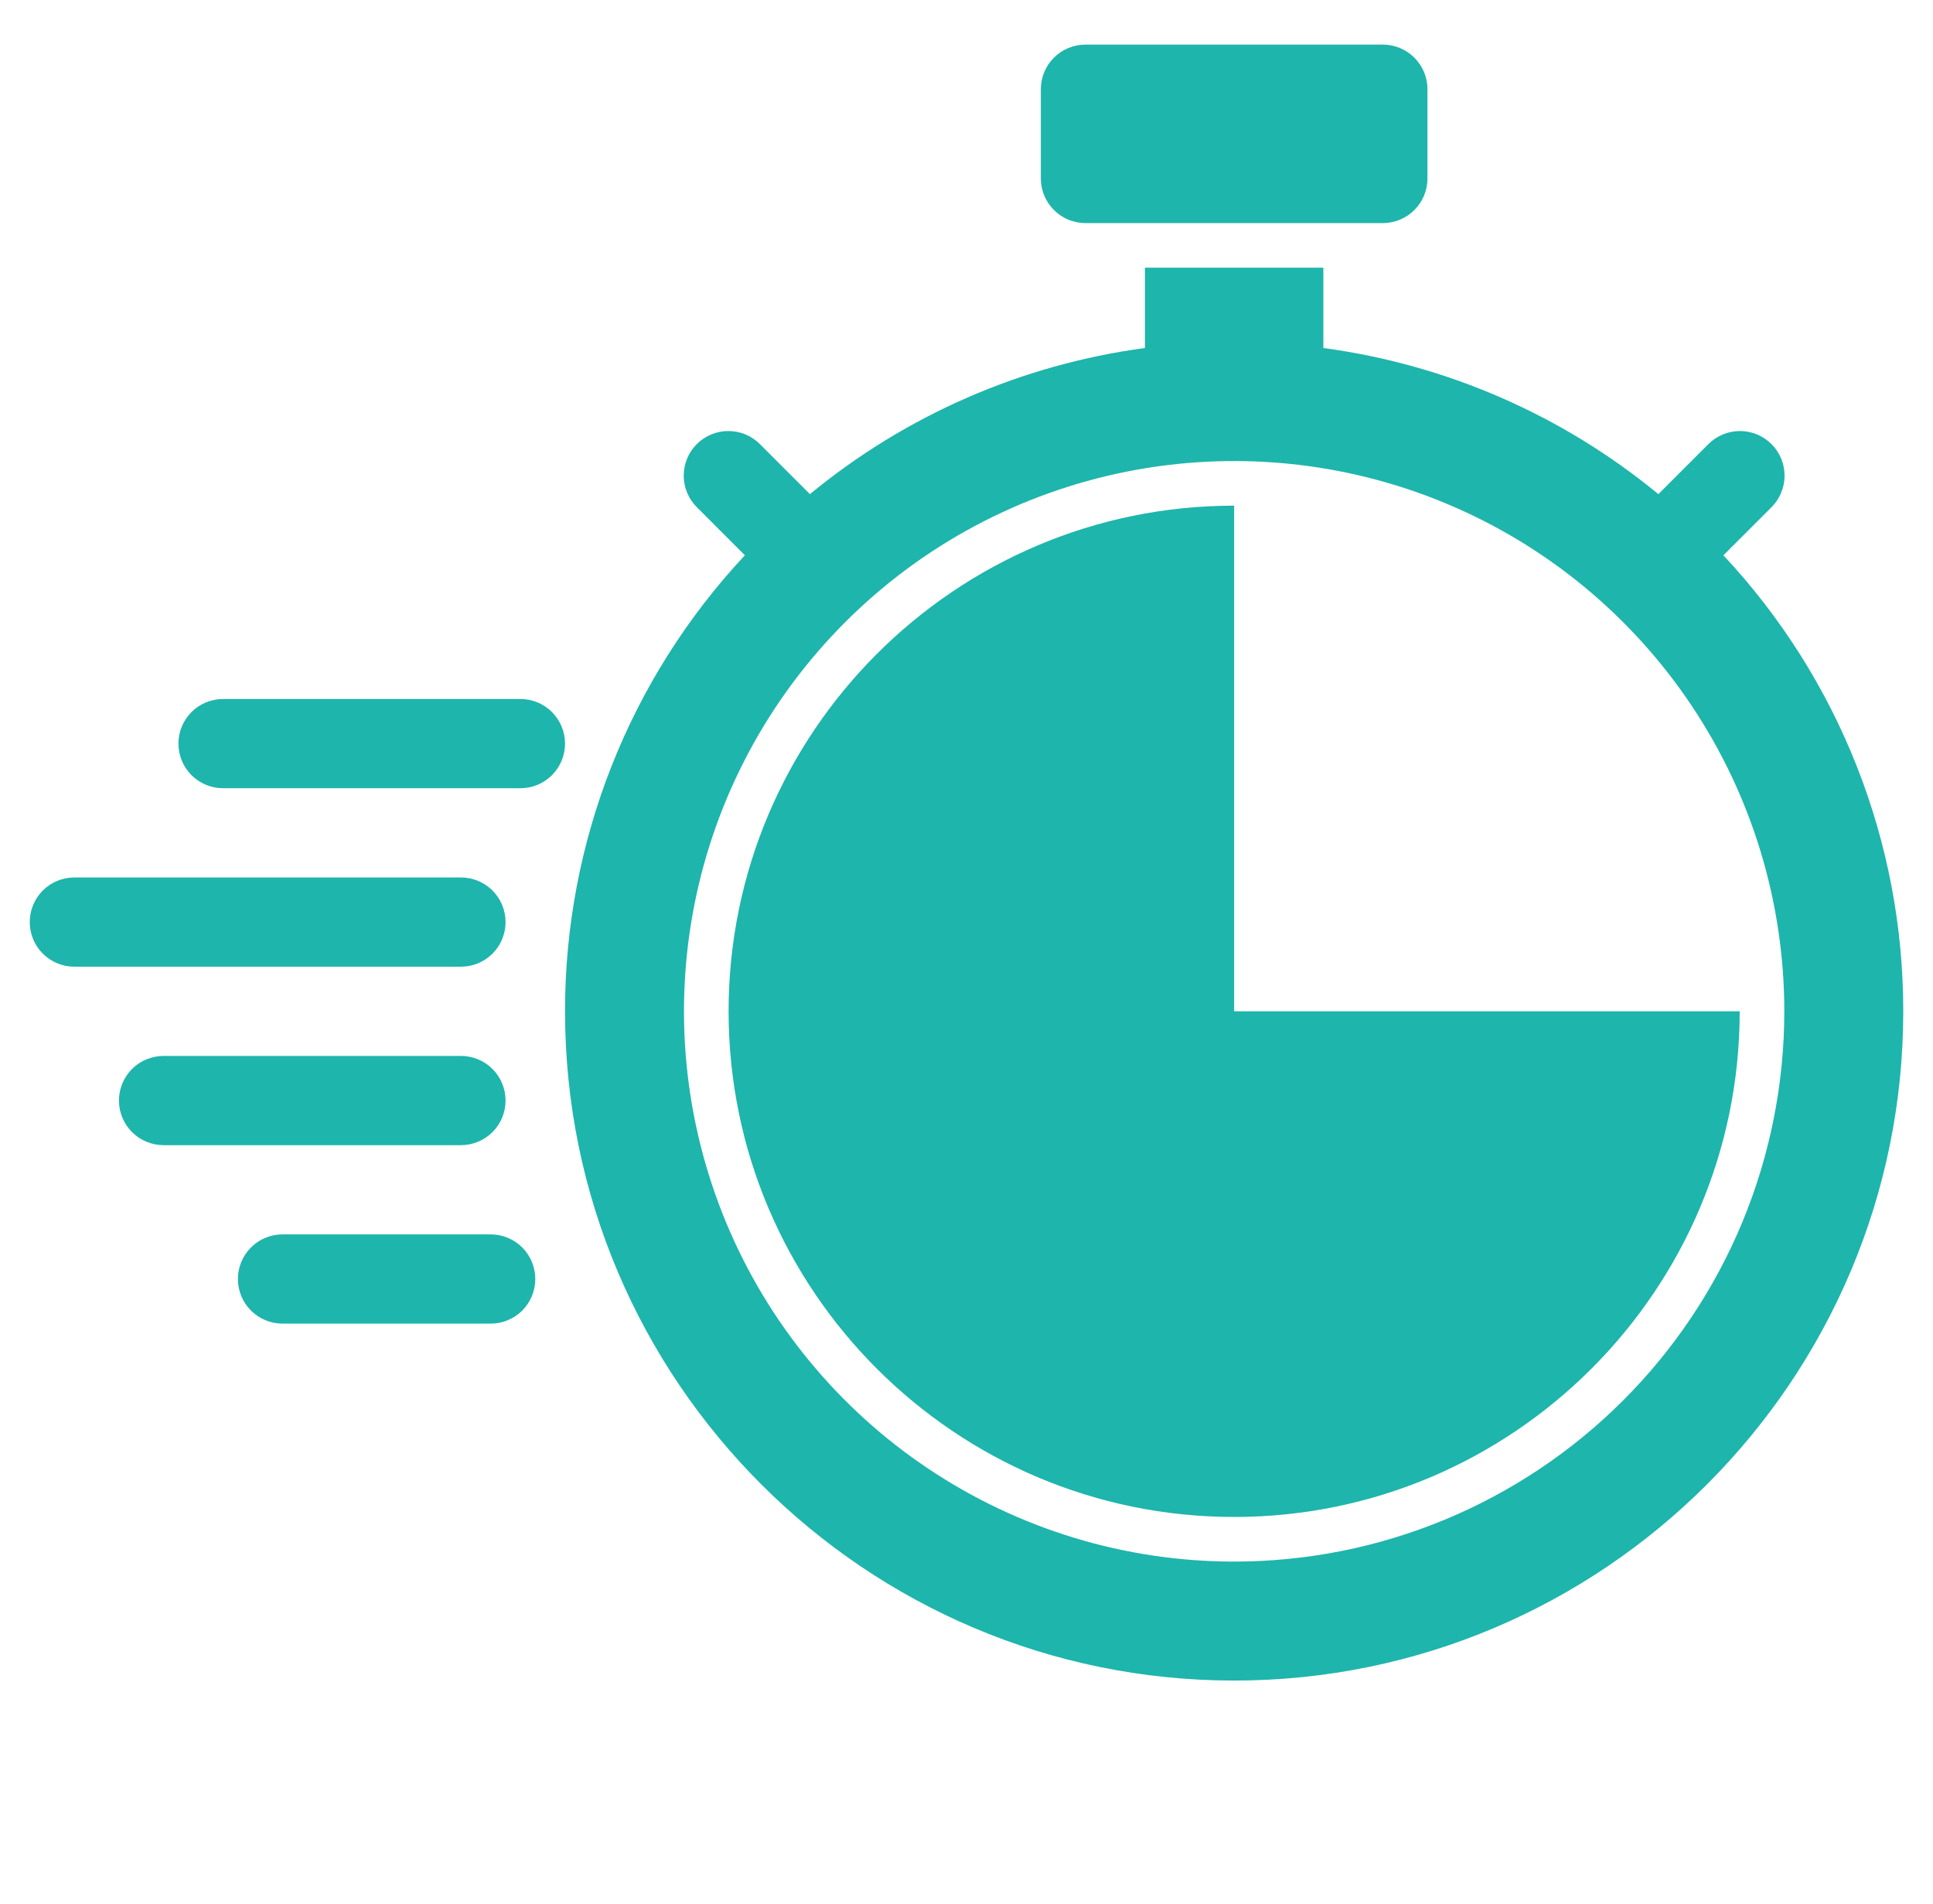
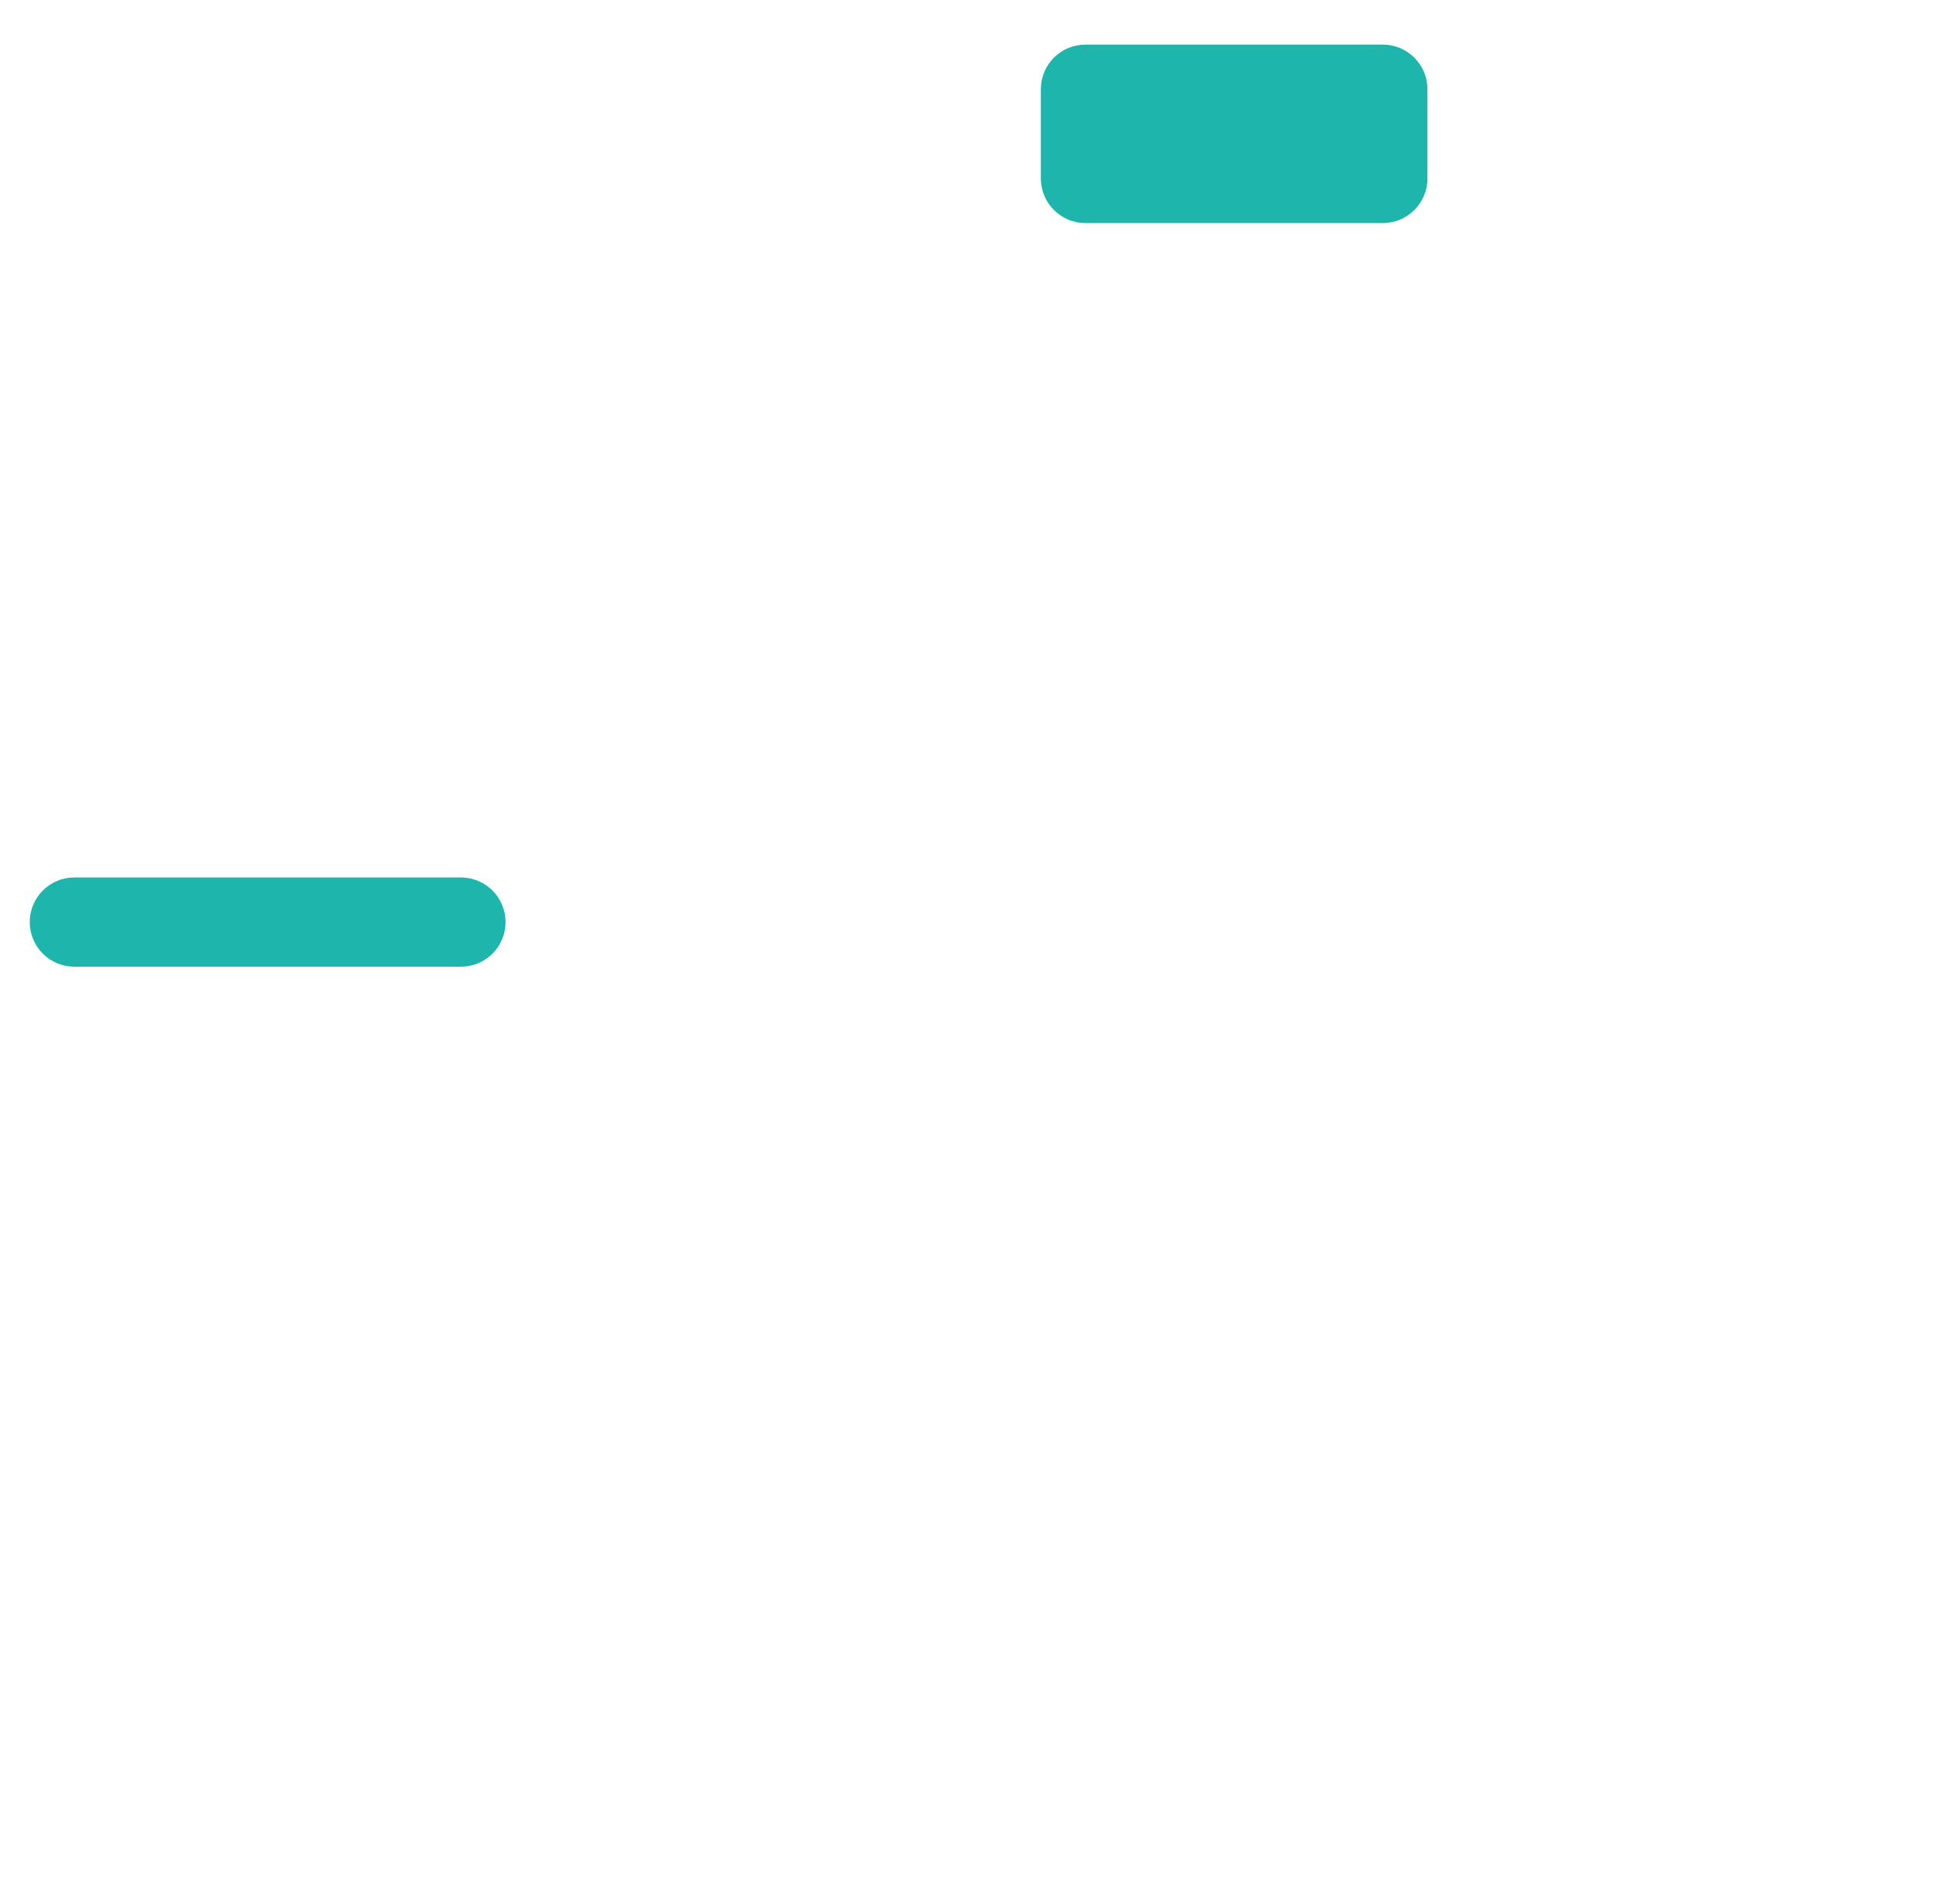
<svg xmlns="http://www.w3.org/2000/svg" width="65" height="64" viewBox="0 0 65 64" fill="none">
  <path d="M46.5 1.5H36.5C35.672 1.5 35 2.172 35 3V6C35 6.828 35.672 7.5 36.5 7.5H46.5C47.328 7.5 48 6.828 48 6V3C48 2.172 47.328 1.5 46.5 1.5Z" fill="#1EB5AC" />
-   <path d="M17.5 23.5H7.5C7.102 23.5 6.721 23.658 6.439 23.939C6.158 24.221 6 24.602 6 25C6 25.398 6.158 25.779 6.439 26.061C6.721 26.342 7.102 26.5 7.5 26.5H17.5C17.898 26.5 18.279 26.342 18.561 26.061C18.842 25.779 19 25.398 19 25C19 24.602 18.842 24.221 18.561 23.939C18.279 23.658 17.898 23.5 17.5 23.5V23.5Z" fill="#1EB5AC" />
-   <path d="M17 37C17 36.602 16.842 36.221 16.561 35.939C16.279 35.658 15.898 35.5 15.5 35.5H5.5C5.102 35.5 4.721 35.658 4.439 35.939C4.158 36.221 4 36.602 4 37C4 37.398 4.158 37.779 4.439 38.061C4.721 38.342 5.102 38.5 5.5 38.5H15.5C15.898 38.5 16.279 38.342 16.561 38.061C16.842 37.779 17 37.398 17 37Z" fill="#1EB5AC" />
-   <path d="M16.5 41.5H9.5C9.102 41.5 8.721 41.658 8.439 41.939C8.158 42.221 8 42.602 8 43C8 43.398 8.158 43.779 8.439 44.061C8.721 44.342 9.102 44.5 9.5 44.5H16.5C16.898 44.5 17.279 44.342 17.561 44.061C17.842 43.779 18 43.398 18 43C18 42.602 17.842 42.221 17.561 41.939C17.279 41.658 16.898 41.5 16.5 41.5Z" fill="#1EB5AC" />
  <path d="M17 31C17 30.602 16.842 30.221 16.561 29.939C16.279 29.658 15.898 29.5 15.5 29.5H2.5C2.102 29.5 1.721 29.658 1.439 29.939C1.158 30.221 1 30.602 1 31C1 31.398 1.158 31.779 1.439 32.061C1.721 32.342 2.102 32.5 2.5 32.5H15.5C15.898 32.5 16.279 32.342 16.561 32.061C16.842 31.779 17 31.398 17 31V31Z" fill="#1EB5AC" />
-   <path d="M41.5 34V17C32.126 17 24.5 24.626 24.5 34C24.5 43.374 32.126 51 41.5 51C50.874 51 58.5 43.374 58.5 34H41.5Z" fill="#1EB5AC" />
-   <path d="M57.952 18.669L59.561 17.061C59.702 16.922 59.814 16.756 59.891 16.574C59.968 16.391 60.008 16.195 60.009 15.998C60.009 15.8 59.971 15.603 59.896 15.42C59.82 15.237 59.709 15.071 59.569 14.931C59.429 14.791 59.263 14.68 59.08 14.604C58.897 14.529 58.7 14.491 58.502 14.491C58.304 14.492 58.109 14.532 57.926 14.609C57.744 14.686 57.578 14.798 57.439 14.939L55.765 16.613C52.541 13.957 48.64 12.256 44.5 11.7V9H38.5V11.7C34.36 12.255 30.459 13.957 27.235 16.613L25.561 14.939C25.422 14.797 25.256 14.685 25.074 14.608C24.891 14.531 24.695 14.491 24.497 14.491C24.299 14.49 24.103 14.528 23.92 14.604C23.737 14.679 23.571 14.79 23.431 14.93C23.291 15.07 23.18 15.236 23.104 15.419C23.029 15.602 22.991 15.799 22.991 15.997C22.992 16.195 23.032 16.391 23.109 16.573C23.186 16.756 23.298 16.921 23.439 17.06L25.048 18.668C21.158 22.826 18.996 28.307 19 34C19 46.407 29.093 56.5 41.5 56.5C53.906 56.5 64 46.407 64 34C64.004 28.307 61.842 22.826 57.952 18.669V18.669ZM41.5 52.5C37.841 52.5 34.264 51.415 31.222 49.382C28.18 47.349 25.808 44.46 24.408 41.08C23.008 37.699 22.642 33.98 23.355 30.391C24.069 26.802 25.831 23.506 28.419 20.919C31.006 18.331 34.302 16.569 37.891 15.855C41.479 15.142 45.199 15.508 48.58 16.908C51.96 18.308 54.849 20.68 56.882 23.722C58.915 26.764 60 30.341 60 34C60 36.429 59.521 38.835 58.592 41.08C57.662 43.324 56.299 45.364 54.581 47.081C52.864 48.799 50.824 50.162 48.58 51.092C46.335 52.022 43.929 52.5 41.5 52.5V52.5Z" fill="#1EB5AC" />
</svg>